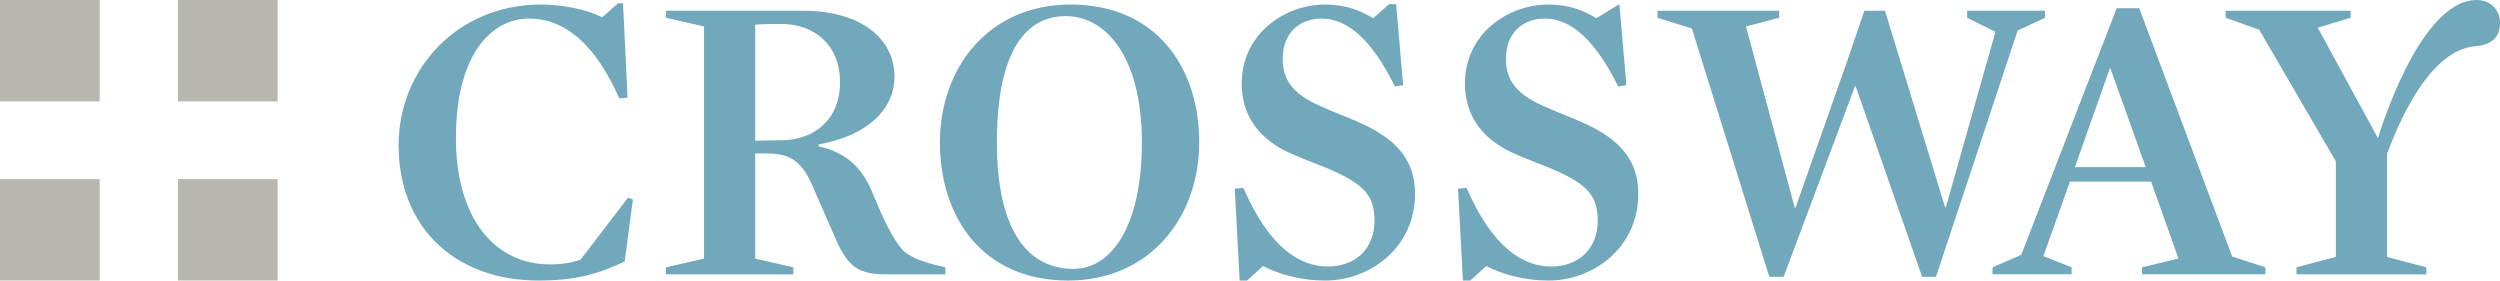
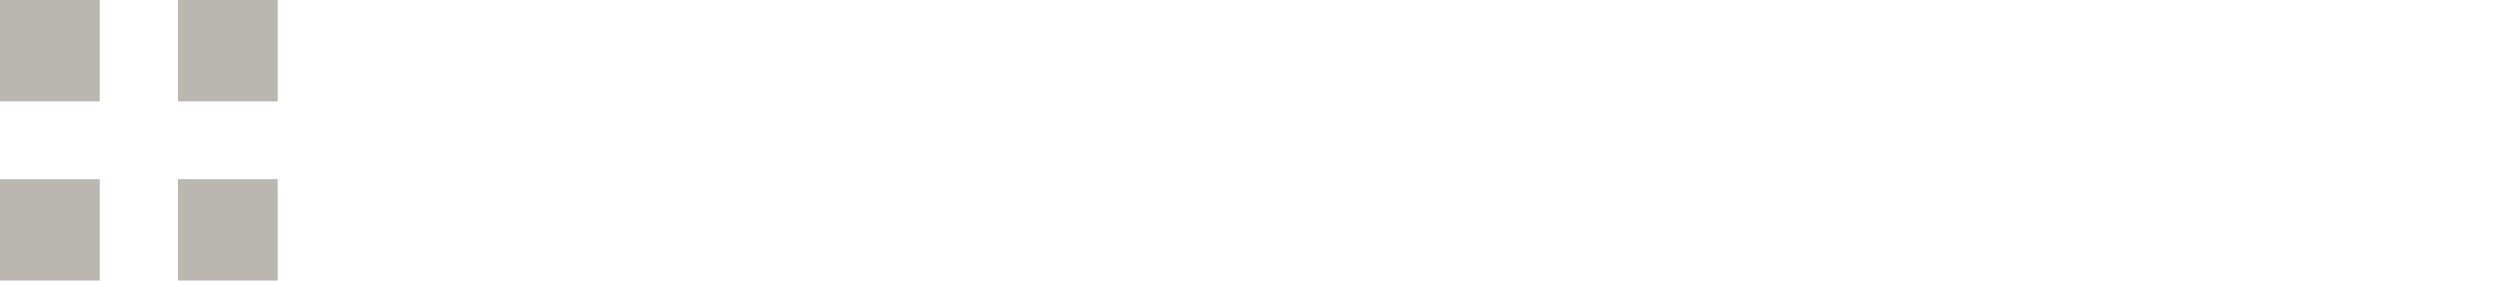
<svg xmlns="http://www.w3.org/2000/svg" xmlns:xlink="http://www.w3.org/1999/xlink" version="1.1" id="Layer_1" x="0px" y="0px" width="232.189px" height="26.055px" viewBox="0 0 232.189 26.055" enable-background="new 0 0 232.189 26.055" xml:space="preserve">
  <g>
    <path fill="#BAB7B0" d="M0,26.055h9.262v-9.42H0V26.055z M16.528,26.055h9.262v-9.42h-9.262V26.055z M0,9.418h9.262V0H0V9.418z    M16.528,9.418h9.262V0h-9.262V9.418z" />
    <g>
      <defs>
-         <rect id="SVGID_1_" width="232.189" height="26.055" />
-       </defs>
+         </defs>
      <clipPath id="SVGID_2_">
        <use xlink:href="#SVGID_1_" overflow="visible" />
      </clipPath>
-       <path clip-path="url(#SVGID_2_)" fill="#71A8BC" d="M232.191,2.115c0-1.084-0.768-2.129-2.205-2.115    c-5.377,0.049-9.133,12.832-9.133,12.832l-5.588-10.26l3.045-0.924v-0.65h-11.602v0.65l3.119,1.117l7.117,12.219v8.879    l-3.656,0.963v0.65h12.061v-0.65l-3.654-0.963v-9.58c0.213-0.402,3.229-9.635,8.242-9.994    C231.322,4.184,232.191,3.514,232.191,2.115 M207.314,23.824l-8.633-23.061h-2.09l-8.867,22.908l-2.664,1.154v0.65h7.342v-0.65    l-2.623-1.039l2.471-6.92h7.533l2.547,7.148l-3.381,0.811v0.65h11.449v-0.65L207.314,23.824z M199.289,15.525h-6.58l3.232-9.15    h0.072L199.289,15.525z M187.387,2.842l2.543-1.193v-0.65h-7.229v0.65l2.625,1.307l-4.602,16.297h-0.072L175.07,0.998h-1.916    l-1.6,4.688l-4.795,13.602h-0.074L162.16,2.459l3.08-0.811v-0.65h-11.299v0.65l3.195,1l7.189,23.061h1.33l6.621-17.68h0.078    l6.162,17.68h1.291L187.387,2.842z M139.865,5.455c0-2.268,1.443-3.73,3.613-3.73c2.477,0,4.717,2.078,6.811,6.305l0.764-0.117    l-0.65-7.531l-2.129,1.307c-1.258-0.732-2.547-1.268-4.451-1.268c-3.842,0-7.766,2.768-7.766,7.338    c0,2.807,1.414,4.922,4.074,6.268c1.178,0.574,2.588,1.072,3.805,1.572c3.576,1.502,4.453,2.615,4.453,4.92    c0,2.424-1.6,4.23-4.336,4.23c-2.627,0-5.443-1.771-7.844-7.305l-0.795,0.078l0.457,8.533h0.688l1.479-1.346    c1.484,0.768,3.502,1.346,5.785,1.346c4.109,0,8.334-3,8.334-8.07c0-2.844-1.449-4.805-4.529-6.305    c-1.406-0.691-2.969-1.229-4.299-1.844C140.625,8.643,139.865,7.26,139.865,5.455 M119.131,5.455c0-2.268,1.445-3.73,3.611-3.73    c2.477,0,4.721,2.078,6.816,6.305l0.76-0.117l-0.65-7.531h-0.645l-1.484,1.307c-1.256-0.732-2.547-1.268-4.449-1.268    c-3.844,0-7.764,2.768-7.764,7.338c0,2.807,1.408,4.922,4.07,6.268c1.18,0.574,2.586,1.072,3.805,1.572    c3.576,1.502,4.455,2.615,4.455,4.92c0,2.424-1.602,4.23-4.34,4.23c-2.623,0-5.439-1.771-7.84-7.305l-0.797,0.078l0.457,8.533    h0.684l1.486-1.346c1.484,0.768,3.5,1.346,5.783,1.346c4.107,0,8.332-3,8.332-8.07c0-2.844-1.447-4.805-4.525-6.305    c-1.41-0.691-2.969-1.229-4.305-1.844C119.896,8.643,119.131,7.26,119.131,5.455 M111.379,13.217    c0-6.92-3.961-12.797-11.947-12.797c-7.609,0-12.137,5.877-12.137,12.797c0,6.959,3.957,12.838,11.908,12.838    C106.811,26.055,111.379,20.176,111.379,13.217 M106.053,13.217c0,7.842-2.854,11.758-6.355,11.758    c-3.805,0-7.111-2.916-7.111-11.758c0-8.799,2.889-11.719,6.389-11.719C102.779,1.498,106.053,5.379,106.053,13.217     M82.203,25.477h5.602v-0.65c-1.217-0.271-2.979-0.693-3.893-1.537c-0.988-1.041-1.822-2.848-2.852-5.305    c-0.799-2.078-2.244-3.803-5.021-4.385v-0.191c4.719-0.844,7.037-3.381,7.037-6.303c0-3.383-2.928-6.107-8.52-6.107H61.848v0.65    l3.541,0.811v21.557l-3.541,0.811v0.65H73.68v-0.65l-3.539-0.811v-9.764h0.951c2.094,0,3.234,0.504,4.299,2.848l1.828,4.188    C78.512,24.363,79.236,25.477,82.203,25.477 M72.654,13.025l-2.514,0.039V2.301c0.383-0.074,1.98-0.074,2.514-0.074    c2.93,0.037,5.363,1.883,5.363,5.42C78.018,11.141,75.584,12.984,72.654,13.025 M58.018,24.285l0.762-5.766l-0.459-0.152    l-4.414,5.766c-1.023,0.309-1.748,0.422-2.852,0.422c-5.059,0-8.711-4.227-8.711-11.723c0-7.994,3.463-11.107,6.771-11.107    c3.422,0,6.201,2.459,8.408,7.418l0.762-0.074l-0.42-8.768H57.41l-1.484,1.309c-1.447-0.766-3.768-1.189-5.707-1.189    c-7.684,0-13.199,5.955-13.199,13.064c0,7.648,5.248,12.57,13.01,12.57C53.49,26.055,55.584,25.439,58.018,24.285" />
    </g>
  </g>
</svg>